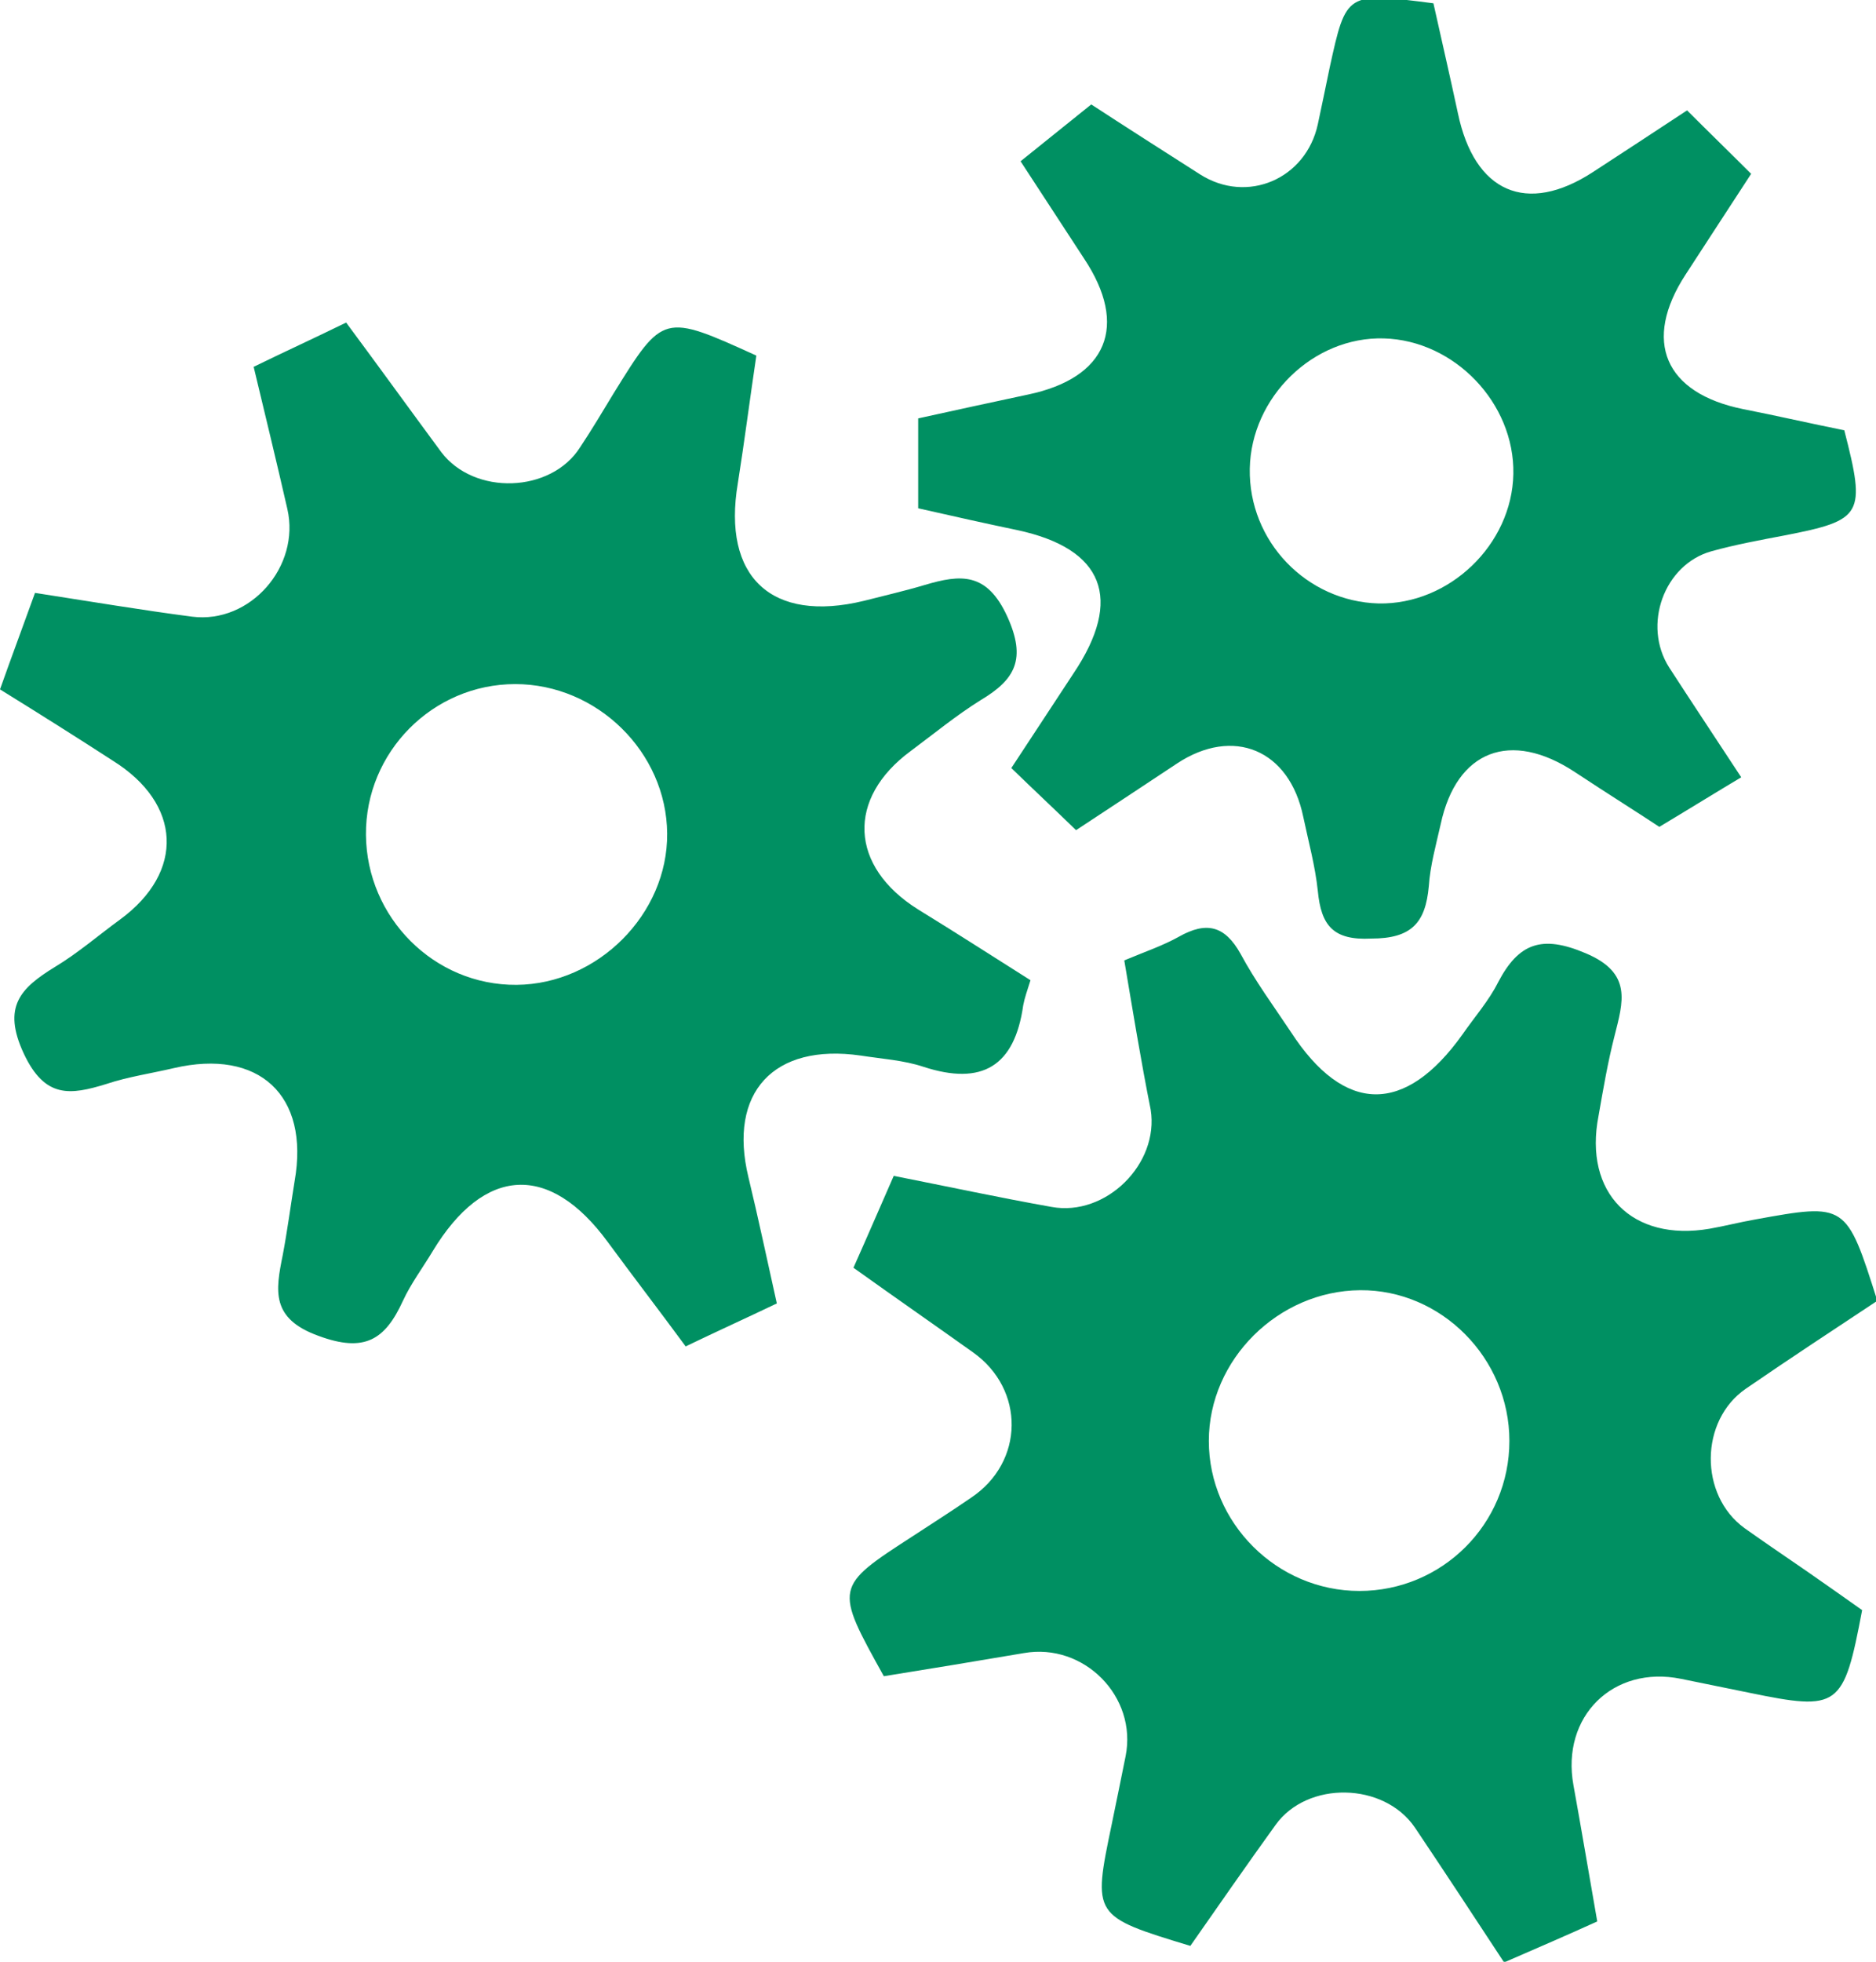
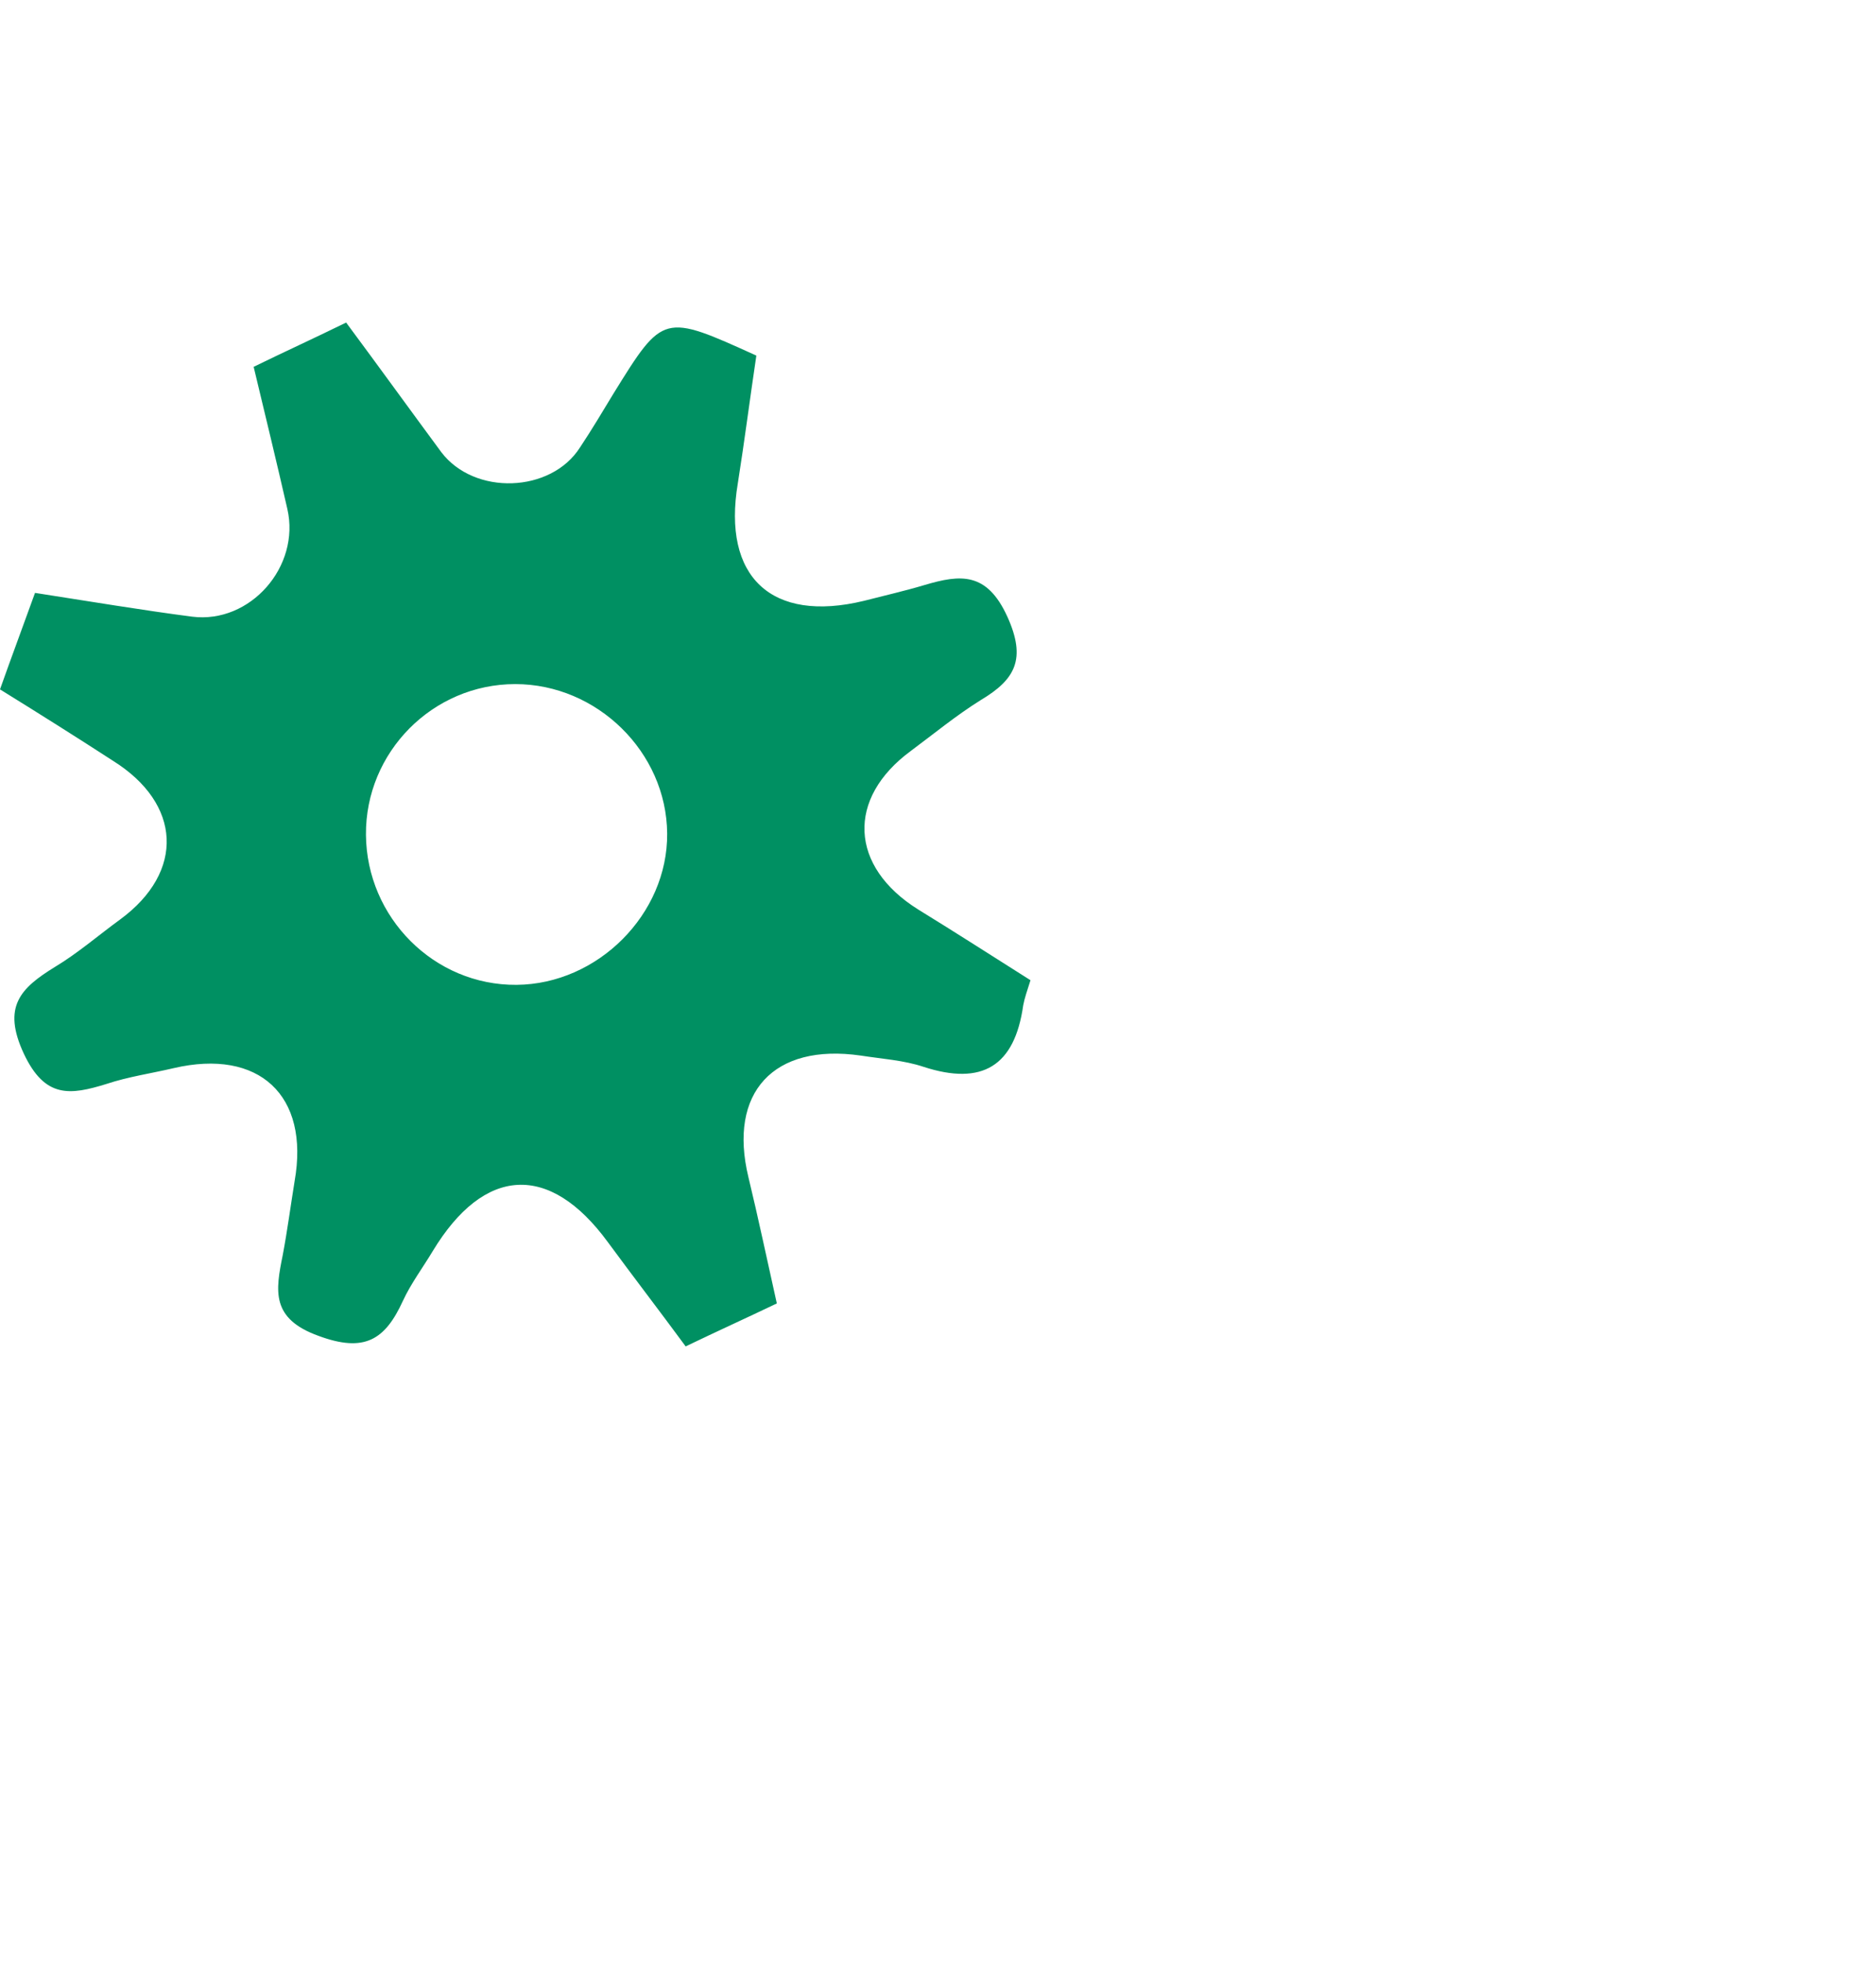
<svg xmlns="http://www.w3.org/2000/svg" version="1.1" id="Layer_1" x="0px" y="0px" viewBox="0 0 28.4 29.68" style="enable-background:new 0 0 28.4 29.68;" xml:space="preserve">
  <style type="text/css">
	.st0{fill-rule:evenodd;clip-rule:evenodd;fill:#FFFFFF;}
	.st1{fill:#FFFFFF;}
	.st2{fill:#009062;}
	.st3{fill-rule:evenodd;clip-rule:evenodd;fill:#009062;}
	.st4{fill:#A5F9DB;}
</style>
  <g>
-     <path class="st2" d="M17.02,14.53c0.31-0.13,0.58-0.22,0.83-0.36c0.41-0.23,0.69-0.17,0.93,0.26c0.22,0.41,0.5,0.79,0.76,1.18   c0.81,1.25,1.73,1.26,2.6,0.04c0.18-0.26,0.4-0.51,0.54-0.79c0.31-0.59,0.66-0.72,1.32-0.44c0.72,0.3,0.57,0.74,0.44,1.26   c-0.1,0.39-0.17,0.8-0.24,1.2c-0.23,1.17,0.51,1.91,1.68,1.71c0.23-0.04,0.46-0.1,0.69-0.14c1.38-0.25,1.38-0.25,1.85,1.23   c-0.65,0.43-1.32,0.87-1.99,1.33c-0.7,0.48-0.71,1.61-0.02,2.11c0.31,0.22,0.62,0.43,0.94,0.65c0.29,0.2,0.57,0.4,0.84,0.59   c-0.28,1.48-0.35,1.53-1.71,1.25c-0.34-0.07-0.69-0.14-1.03-0.21c-1.03-0.21-1.82,0.57-1.63,1.61c0.12,0.66,0.23,1.32,0.36,2.06   c-0.44,0.2-0.88,0.39-1.41,0.62c-0.46-0.7-0.9-1.37-1.35-2.04c-0.47-0.69-1.63-0.71-2.11-0.04c-0.44,0.61-0.87,1.23-1.29,1.83   c-1.48-0.45-1.48-0.45-1.19-1.84c0.07-0.34,0.14-0.68,0.21-1.03c0.18-0.9-0.63-1.72-1.54-1.56c-0.71,0.12-1.43,0.24-2.12,0.35   c-0.75-1.35-0.75-1.35,0.44-2.12c0.29-0.19,0.59-0.38,0.88-0.58c0.81-0.54,0.82-1.64,0.03-2.2c-0.59-0.42-1.18-0.83-1.81-1.28   c0.21-0.47,0.39-0.89,0.61-1.39c0.81,0.16,1.6,0.33,2.39,0.47c0.82,0.15,1.63-0.65,1.5-1.47C17.27,16.04,17.15,15.3,17.02,14.53z    M22.85,21.8c0-1.25-1.03-2.29-2.26-2.28c-1.24,0.01-2.29,1.05-2.29,2.28c0,1.24,1.03,2.27,2.28,2.27   C21.83,24.07,22.85,23.06,22.85,21.8z" />
    <path class="st2" d="M11.45,5.38c-0.1,0.67-0.18,1.3-0.28,1.93c-0.24,1.42,0.51,2.12,1.91,1.78C13.39,9.01,13.7,8.94,14,8.85   c0.54-0.16,0.94-0.2,1.25,0.48c0.29,0.64,0.12,0.95-0.4,1.26c-0.37,0.23-0.71,0.51-1.06,0.77c-0.98,0.72-0.93,1.75,0.11,2.4   c0.57,0.35,1.13,0.71,1.7,1.07c-0.05,0.16-0.09,0.27-0.11,0.38c-0.13,0.92-0.62,1.22-1.51,0.93c-0.3-0.1-0.63-0.12-0.95-0.17   c-1.32-0.19-2.01,0.56-1.7,1.84c0.15,0.62,0.28,1.24,0.43,1.91c-0.46,0.22-0.88,0.41-1.38,0.65c-0.39-0.53-0.79-1.05-1.18-1.58   c-0.88-1.2-1.87-1.15-2.65,0.14c-0.15,0.25-0.33,0.49-0.45,0.75c-0.27,0.59-0.58,0.79-1.28,0.53c-0.72-0.26-0.65-0.68-0.54-1.22   c0.07-0.37,0.12-0.75,0.18-1.12c0.23-1.3-0.54-2.01-1.83-1.71c-0.34,0.08-0.69,0.13-1.02,0.24c-0.55,0.17-0.93,0.22-1.25-0.46   c-0.33-0.71-0.05-0.99,0.47-1.31c0.35-0.21,0.66-0.48,0.99-0.72c0.98-0.72,0.93-1.75-0.11-2.4C1.17,11.16,0.63,10.82,0,10.43   c0.17-0.48,0.35-0.96,0.53-1.46C1.37,9.1,2.14,9.23,2.91,9.33C3.79,9.44,4.55,8.57,4.35,7.7C4.19,7,4.02,6.3,3.84,5.55   c0.47-0.23,0.89-0.42,1.4-0.67C5.73,5.54,6.2,6.19,6.68,6.84c0.5,0.66,1.66,0.62,2.1-0.07C8.96,6.5,9.12,6.23,9.29,5.95   C10.04,4.74,10.04,4.74,11.45,5.38z M7.8,10.35c-1.25,0-2.27,1.03-2.26,2.28c0.01,1.25,1.03,2.28,2.28,2.27   c1.23-0.01,2.29-1.07,2.28-2.29C10.09,11.38,9.04,10.35,7.8,10.35z" />
-     <path class="st2" d="M16.29,12.56c-0.35-0.34-0.64-0.61-0.98-0.94c0.34-0.52,0.64-0.97,0.94-1.43c0.76-1.13,0.46-1.89-0.85-2.17   c-0.48-0.1-0.97-0.21-1.5-0.33c0-0.43,0-0.85,0-1.36c0.54-0.12,1.1-0.24,1.66-0.36c1.2-0.25,1.53-1.04,0.85-2.06   c-0.3-0.46-0.6-0.92-0.96-1.47c0.35-0.28,0.66-0.53,1.07-0.86c0.49,0.32,1.07,0.69,1.65,1.06c0.71,0.45,1.6,0.07,1.78-0.76   c0.06-0.28,0.12-0.57,0.18-0.86c0.25-1.14,0.25-1.14,1.57-0.97c0.12,0.54,0.25,1.1,0.37,1.66c0.25,1.2,1.04,1.55,2.05,0.89   c0.46-0.3,0.92-0.6,1.42-0.93c0.34,0.34,0.65,0.64,0.97,0.96c-0.36,0.55-0.67,1.03-0.99,1.52c-0.66,1.01-0.32,1.8,0.87,2.04   c0.51,0.1,1.03,0.22,1.53,0.32c0.33,1.28,0.28,1.36-0.9,1.59c-0.37,0.07-0.75,0.14-1.11,0.24c-0.72,0.2-1.05,1.12-0.64,1.76   c0.33,0.51,0.67,1.02,1.09,1.66c-0.37,0.22-0.74,0.45-1.24,0.75c-0.27-0.18-0.78-0.5-1.28-0.83c-0.97-0.64-1.79-0.33-2.03,0.79   c-0.07,0.31-0.16,0.63-0.18,0.94c-0.05,0.55-0.26,0.79-0.87,0.79C20.18,14.23,20,14,19.95,13.48c-0.04-0.38-0.14-0.74-0.22-1.12   c-0.21-1.02-1.06-1.37-1.91-0.81C17.34,11.87,16.85,12.19,16.29,12.56z M20.95,5.12c-1.07-0.03-2.01,0.89-2.03,1.97   c-0.02,1.1,0.86,2.01,1.95,2.04c1.07,0.02,2.02-0.89,2.04-1.96C22.93,6.1,22.02,5.15,20.95,5.12z" />
  </g>
</svg>